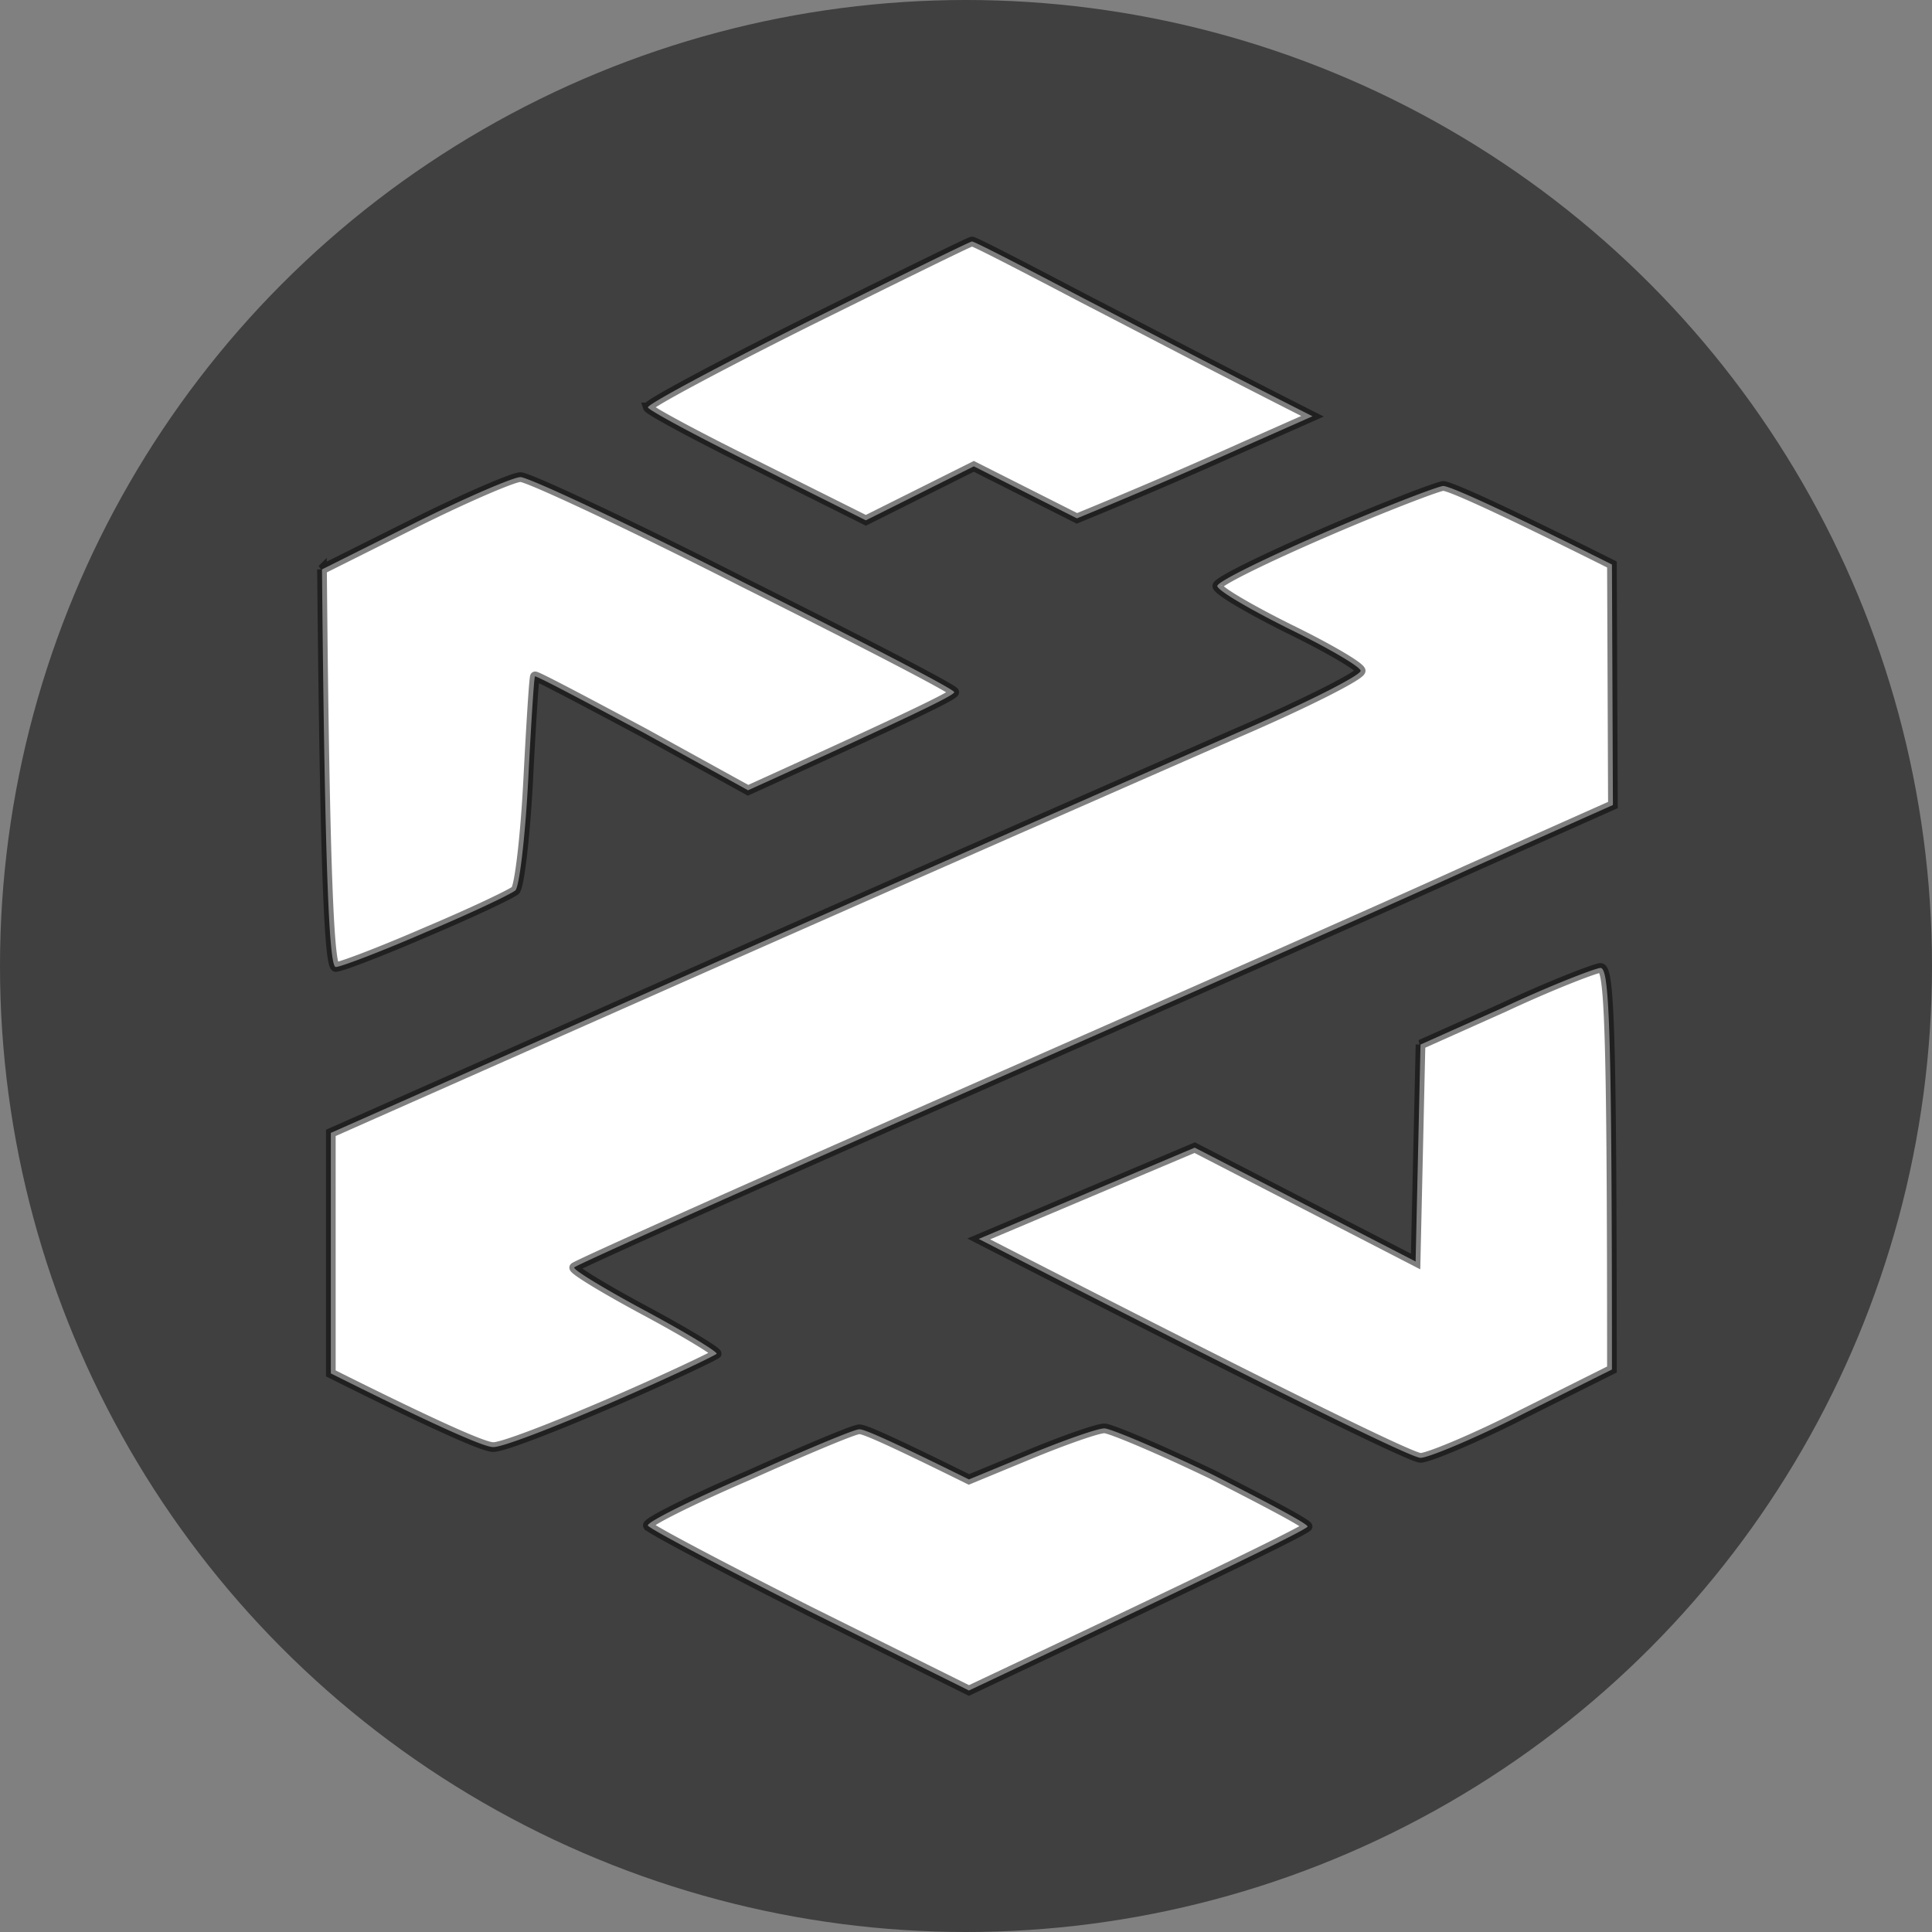
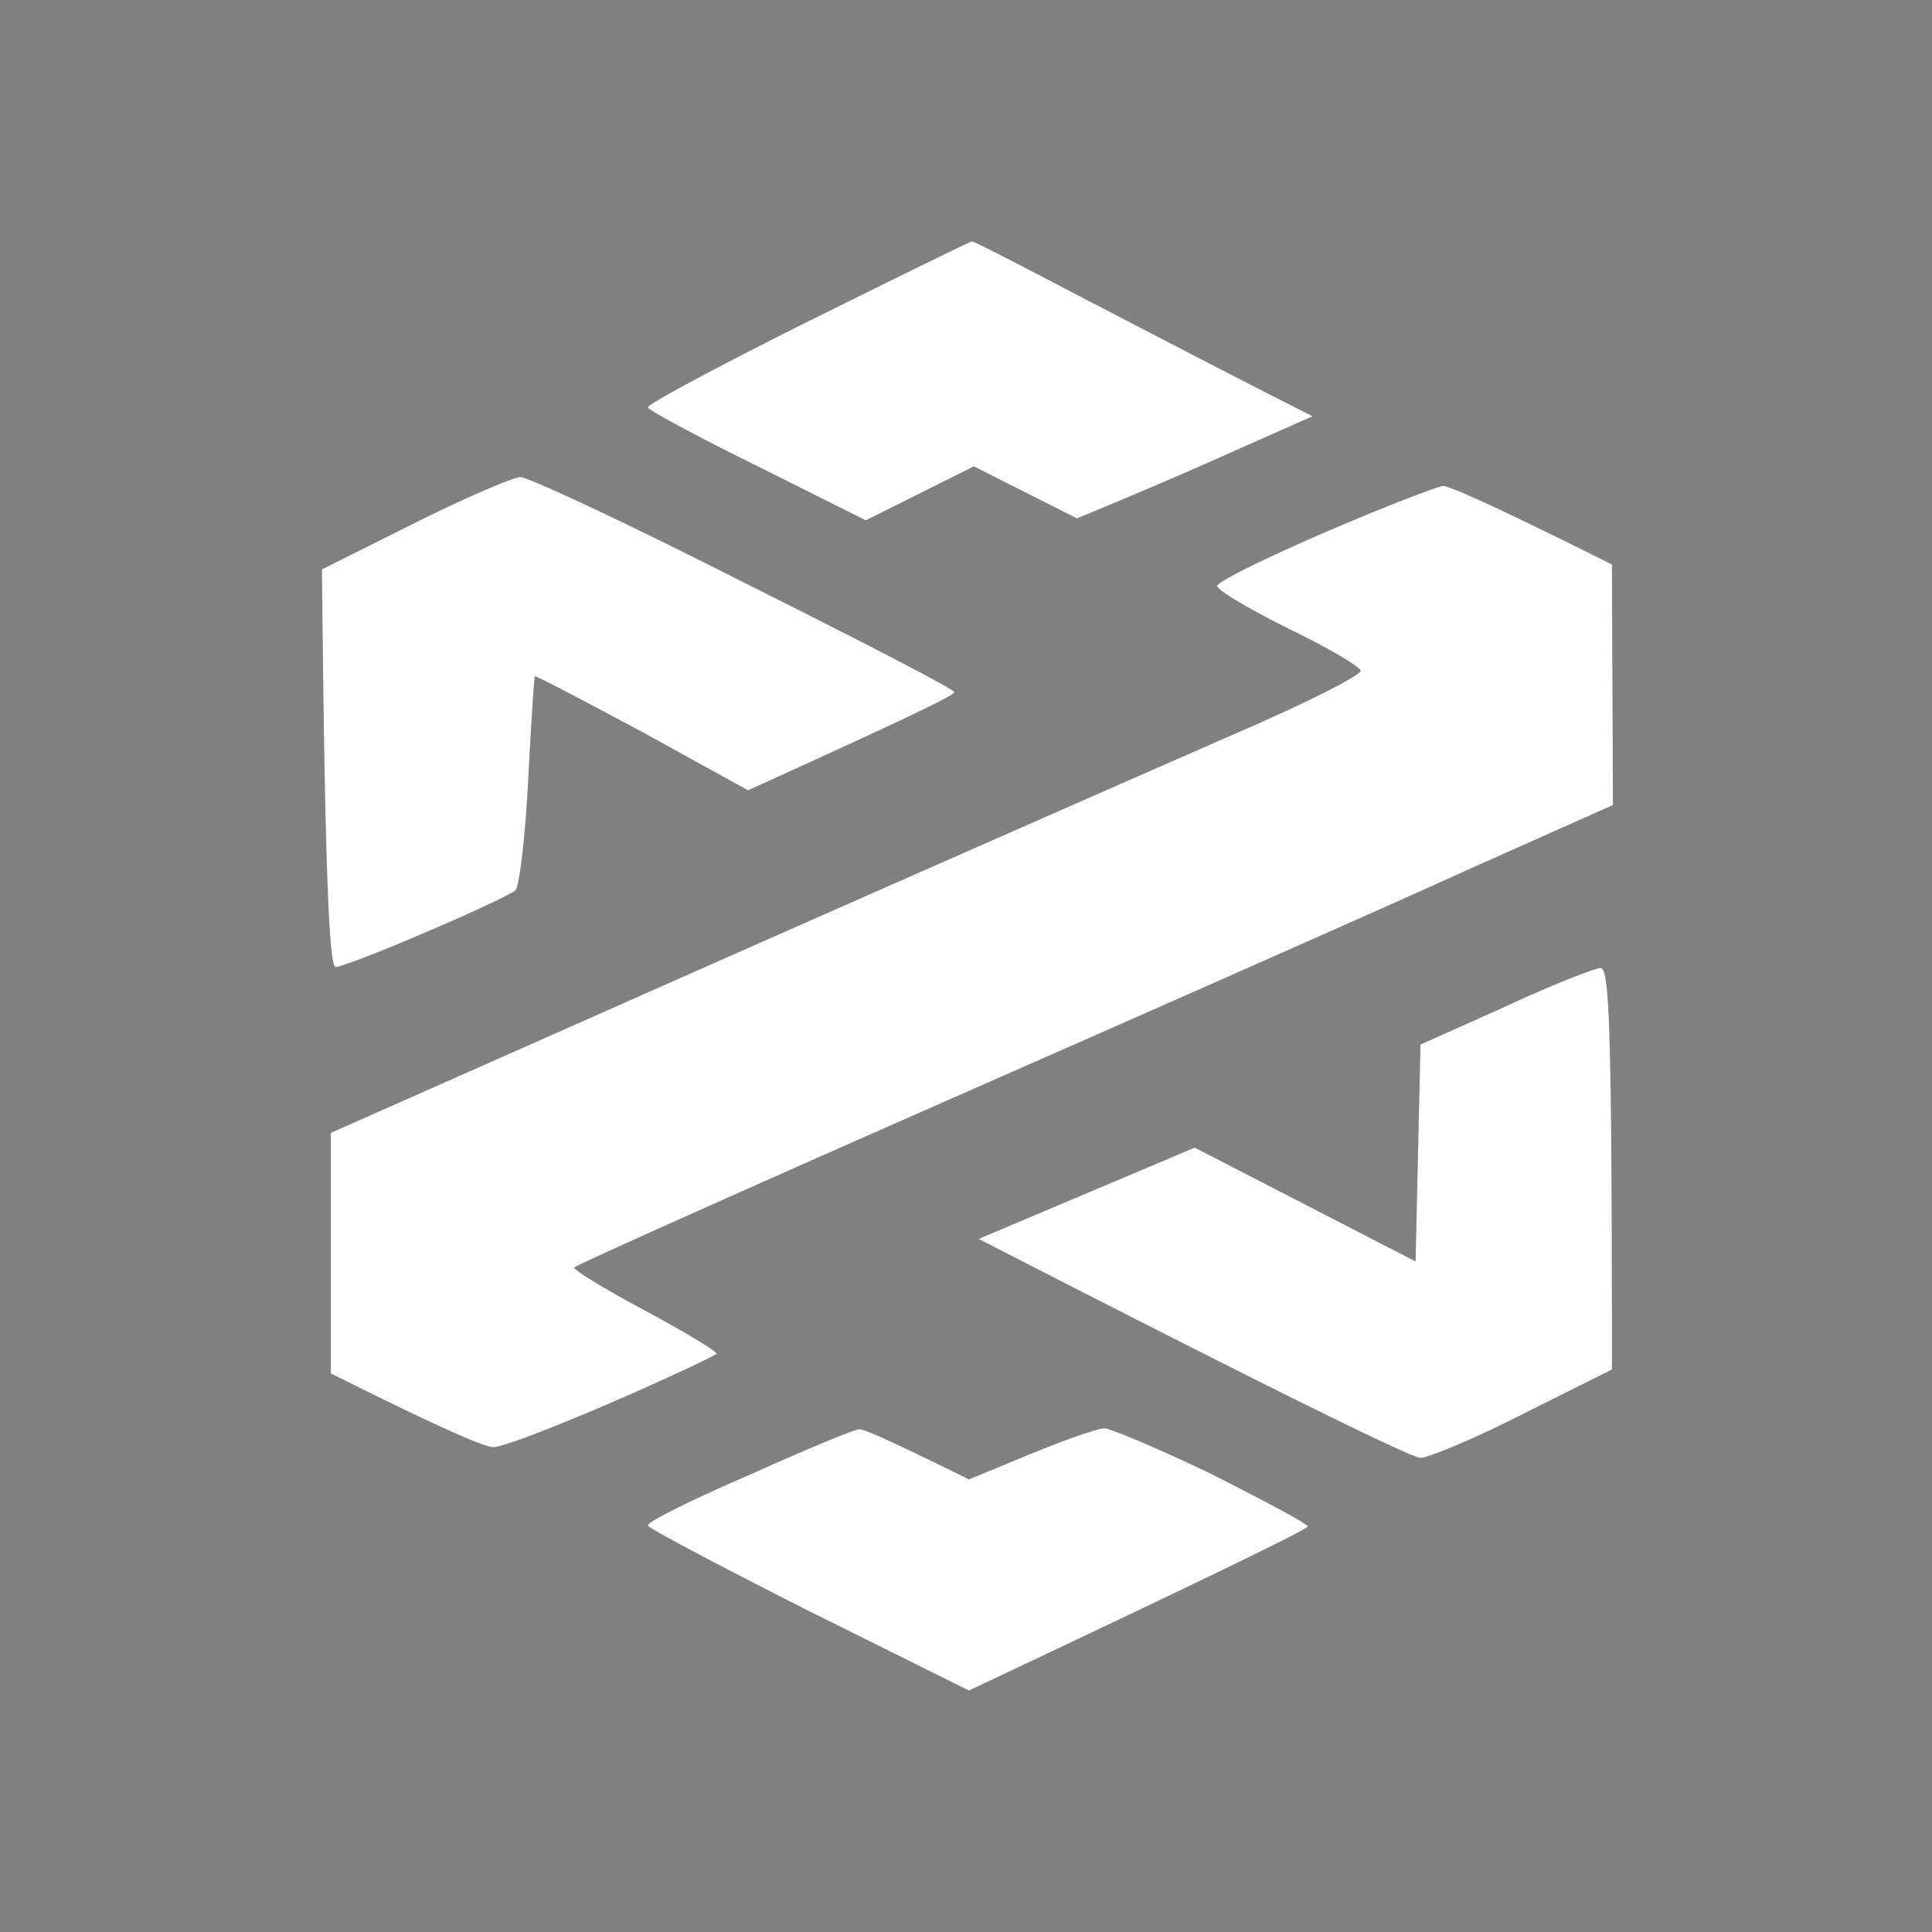
<svg xmlns="http://www.w3.org/2000/svg" width="120" height="120" fill="none">
  <rect width="100%" height="100%" fill="#808080" stroke="none" />
-   <circle cx="60" cy="60" r="60" fill="#000" fill-opacity=".5" />
  <path d="M40.243 25.306c-.06-.183 4.39-2.56 9.878-5.304 5.55-2.744 10.122-5 10.244-5 .061-.061 3.232 1.585 6.951 3.536 3.78 1.951 8.537 4.451 14.207 7.317l-4.268 1.89a336.08 336.08 0 0 1-10.366 4.451l-6.402-3.231-6.707 3.353-6.707-3.353c-3.72-1.83-6.769-3.476-6.83-3.659ZM20 35.367l5.732-2.866c3.17-1.585 6.158-2.865 6.585-2.865.366-.061 6.646 2.865 13.841 6.524 7.195 3.597 13.11 6.646 13.11 6.829.06.183-2.866 1.585-12.805 6.097l-6.524-3.597c-3.659-1.951-6.647-3.537-6.708-3.476-.06 0-.243 2.927-.426 6.464-.183 3.536-.55 6.585-.793 6.829-.305.244-2.744 1.402-5.488 2.56-2.805 1.22-5.366 2.196-5.67 2.196-.366 0-.671-4.634-.854-24.695Zm55.609 1.037c-.061-.244 2.927-1.708 6.585-3.293 3.659-1.585 7.012-2.866 7.439-2.927.366 0 2.927 1.098 10.487 4.878l.061 14.939-9.024 4.024c-4.939 2.256-19.45 8.659-32.194 14.268C46.219 73.903 35.73 78.598 35.67 78.72c-.122.122 1.89 1.341 4.39 2.683 2.5 1.341 4.513 2.56 4.452 2.683-.122.122-3.049 1.524-6.586 3.049-3.536 1.524-6.829 2.804-7.316 2.743-.488 0-2.988-1.036-10.061-4.573V70.366l24.085-10.67A11592.334 11592.334 0 0 1 76.767 45.55c4.39-1.89 7.866-3.659 7.744-3.902-.122-.305-2.134-1.464-4.512-2.622-2.317-1.159-4.33-2.317-4.39-2.622ZM88.23 64.879l5.183-2.317c2.866-1.342 5.549-2.378 5.976-2.44.549-.06.731 2.806.731 24.94l-5.487 2.743c-2.988 1.525-5.915 2.744-6.402 2.744-.488 0-6.89-3.049-27.44-13.597l13.415-5.67 13.72 7.072.305-13.475ZM40.243 94.756c-.121-.183 2.683-1.585 6.22-3.11 3.536-1.585 6.585-2.865 6.89-2.865.244-.061 1.89.67 6.83 3.11l3.84-1.586c2.074-.854 4.147-1.585 4.574-1.585.366 0 3.414 1.28 6.707 2.866 3.231 1.646 5.914 3.048 5.914 3.231-.06.183-4.756 2.5-21.036 10.183l-9.939-4.939c-5.426-2.744-9.939-5.122-10-5.305Z" fill="#fff" />
-   <path d="M40.243 25.306c-.06-.183 4.39-2.56 9.878-5.304 5.55-2.744 10.122-5 10.244-5 .061-.061 3.232 1.585 6.951 3.536 3.78 1.951 8.537 4.451 14.207 7.317l-4.268 1.89a336.08 336.08 0 0 1-10.366 4.451l-6.402-3.231-6.707 3.353-6.707-3.353c-3.72-1.83-6.769-3.476-6.83-3.659ZM20 35.367l5.732-2.866c3.17-1.585 6.158-2.865 6.585-2.865.366-.061 6.646 2.865 13.841 6.524 7.195 3.597 13.11 6.646 13.11 6.829.06.183-2.866 1.585-12.805 6.097l-6.524-3.597c-3.659-1.951-6.647-3.537-6.708-3.476-.06 0-.243 2.927-.426 6.464-.183 3.536-.55 6.585-.793 6.829-.305.244-2.744 1.402-5.488 2.56-2.805 1.22-5.366 2.196-5.67 2.196-.366 0-.671-4.634-.854-24.695Zm55.609 1.037c-.061-.244 2.927-1.708 6.585-3.293 3.659-1.585 7.012-2.866 7.439-2.927.366 0 2.927 1.098 10.487 4.878l.061 14.939-9.024 4.024c-4.939 2.256-19.45 8.659-32.194 14.268C46.219 73.903 35.73 78.598 35.67 78.72c-.122.122 1.89 1.341 4.39 2.683 2.5 1.341 4.513 2.56 4.452 2.683-.122.122-3.049 1.524-6.586 3.049-3.536 1.524-6.829 2.804-7.316 2.743-.488 0-2.988-1.036-10.061-4.573V70.366l24.085-10.67A11592.334 11592.334 0 0 1 76.767 45.55c4.39-1.89 7.866-3.659 7.744-3.902-.122-.305-2.134-1.464-4.512-2.622-2.317-1.159-4.33-2.317-4.39-2.622ZM88.23 64.879l5.183-2.317c2.866-1.342 5.549-2.378 5.976-2.44.549-.06.731 2.806.731 24.94l-5.487 2.743c-2.988 1.525-5.915 2.744-6.402 2.744-.488 0-6.89-3.049-27.44-13.597l13.415-5.67 13.72 7.072.305-13.475ZM40.243 94.756c-.121-.183 2.683-1.585 6.22-3.11 3.536-1.585 6.585-2.865 6.89-2.865.244-.061 1.89.67 6.83 3.11l3.84-1.586c2.074-.854 4.147-1.585 4.574-1.585.366 0 3.414 1.28 6.707 2.866 3.231 1.646 5.914 3.048 5.914 3.231-.06.183-4.756 2.5-21.036 10.183l-9.939-4.939c-5.426-2.744-9.939-5.122-10-5.305Z" stroke="#000" stroke-opacity=".5" stroke-width=".6" />
</svg>